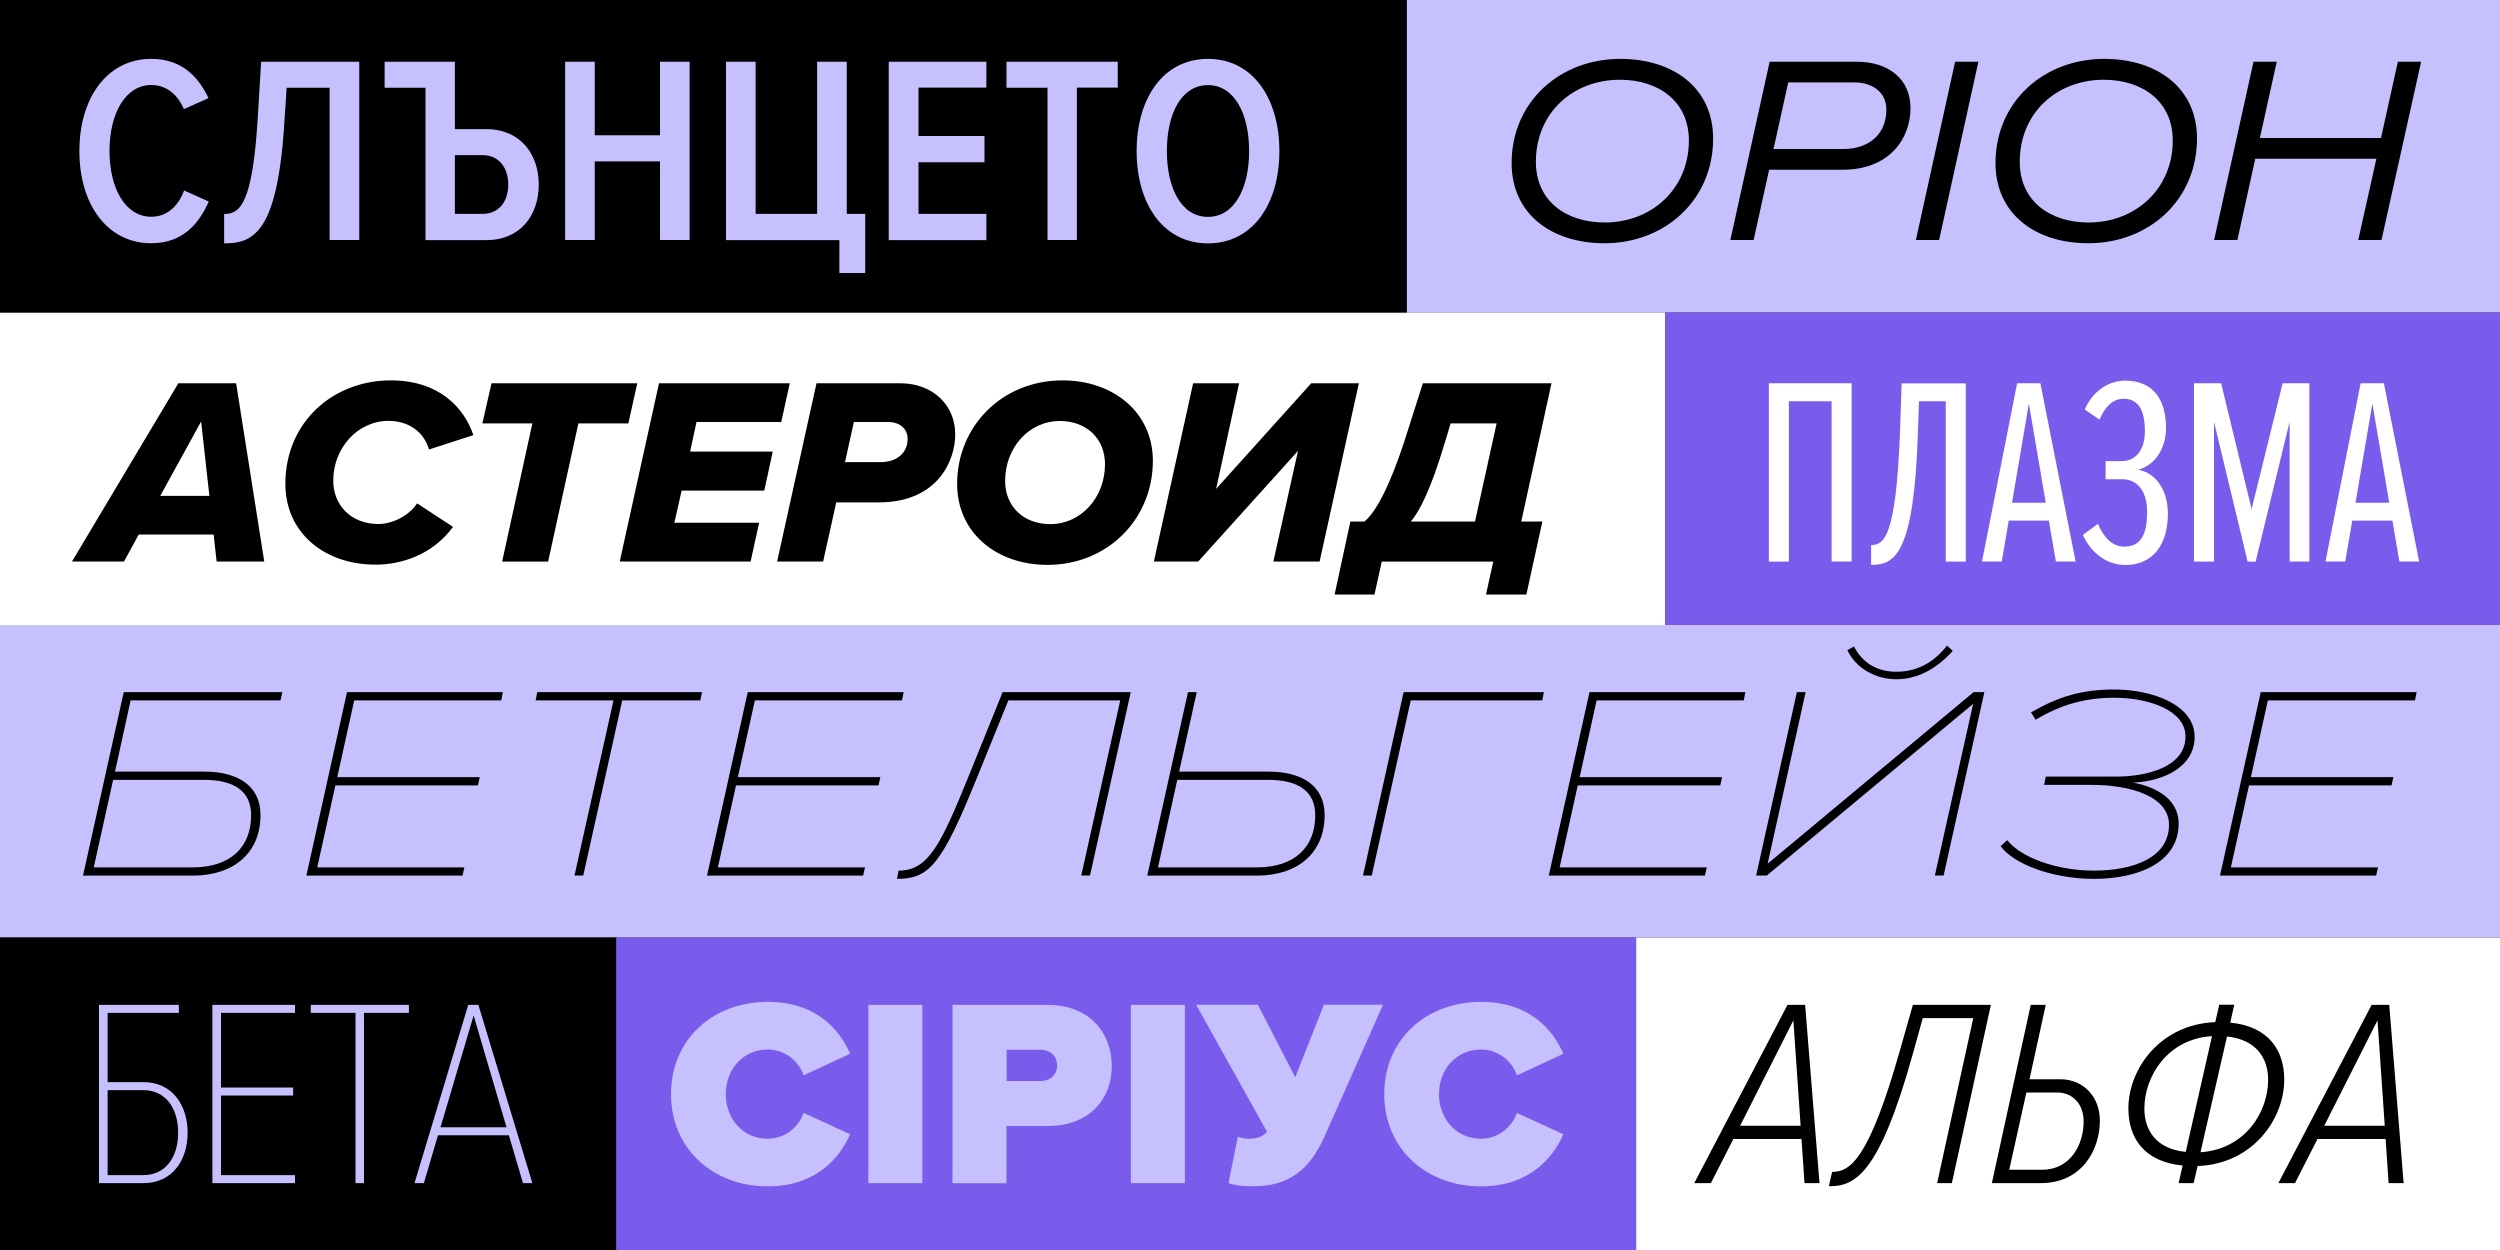
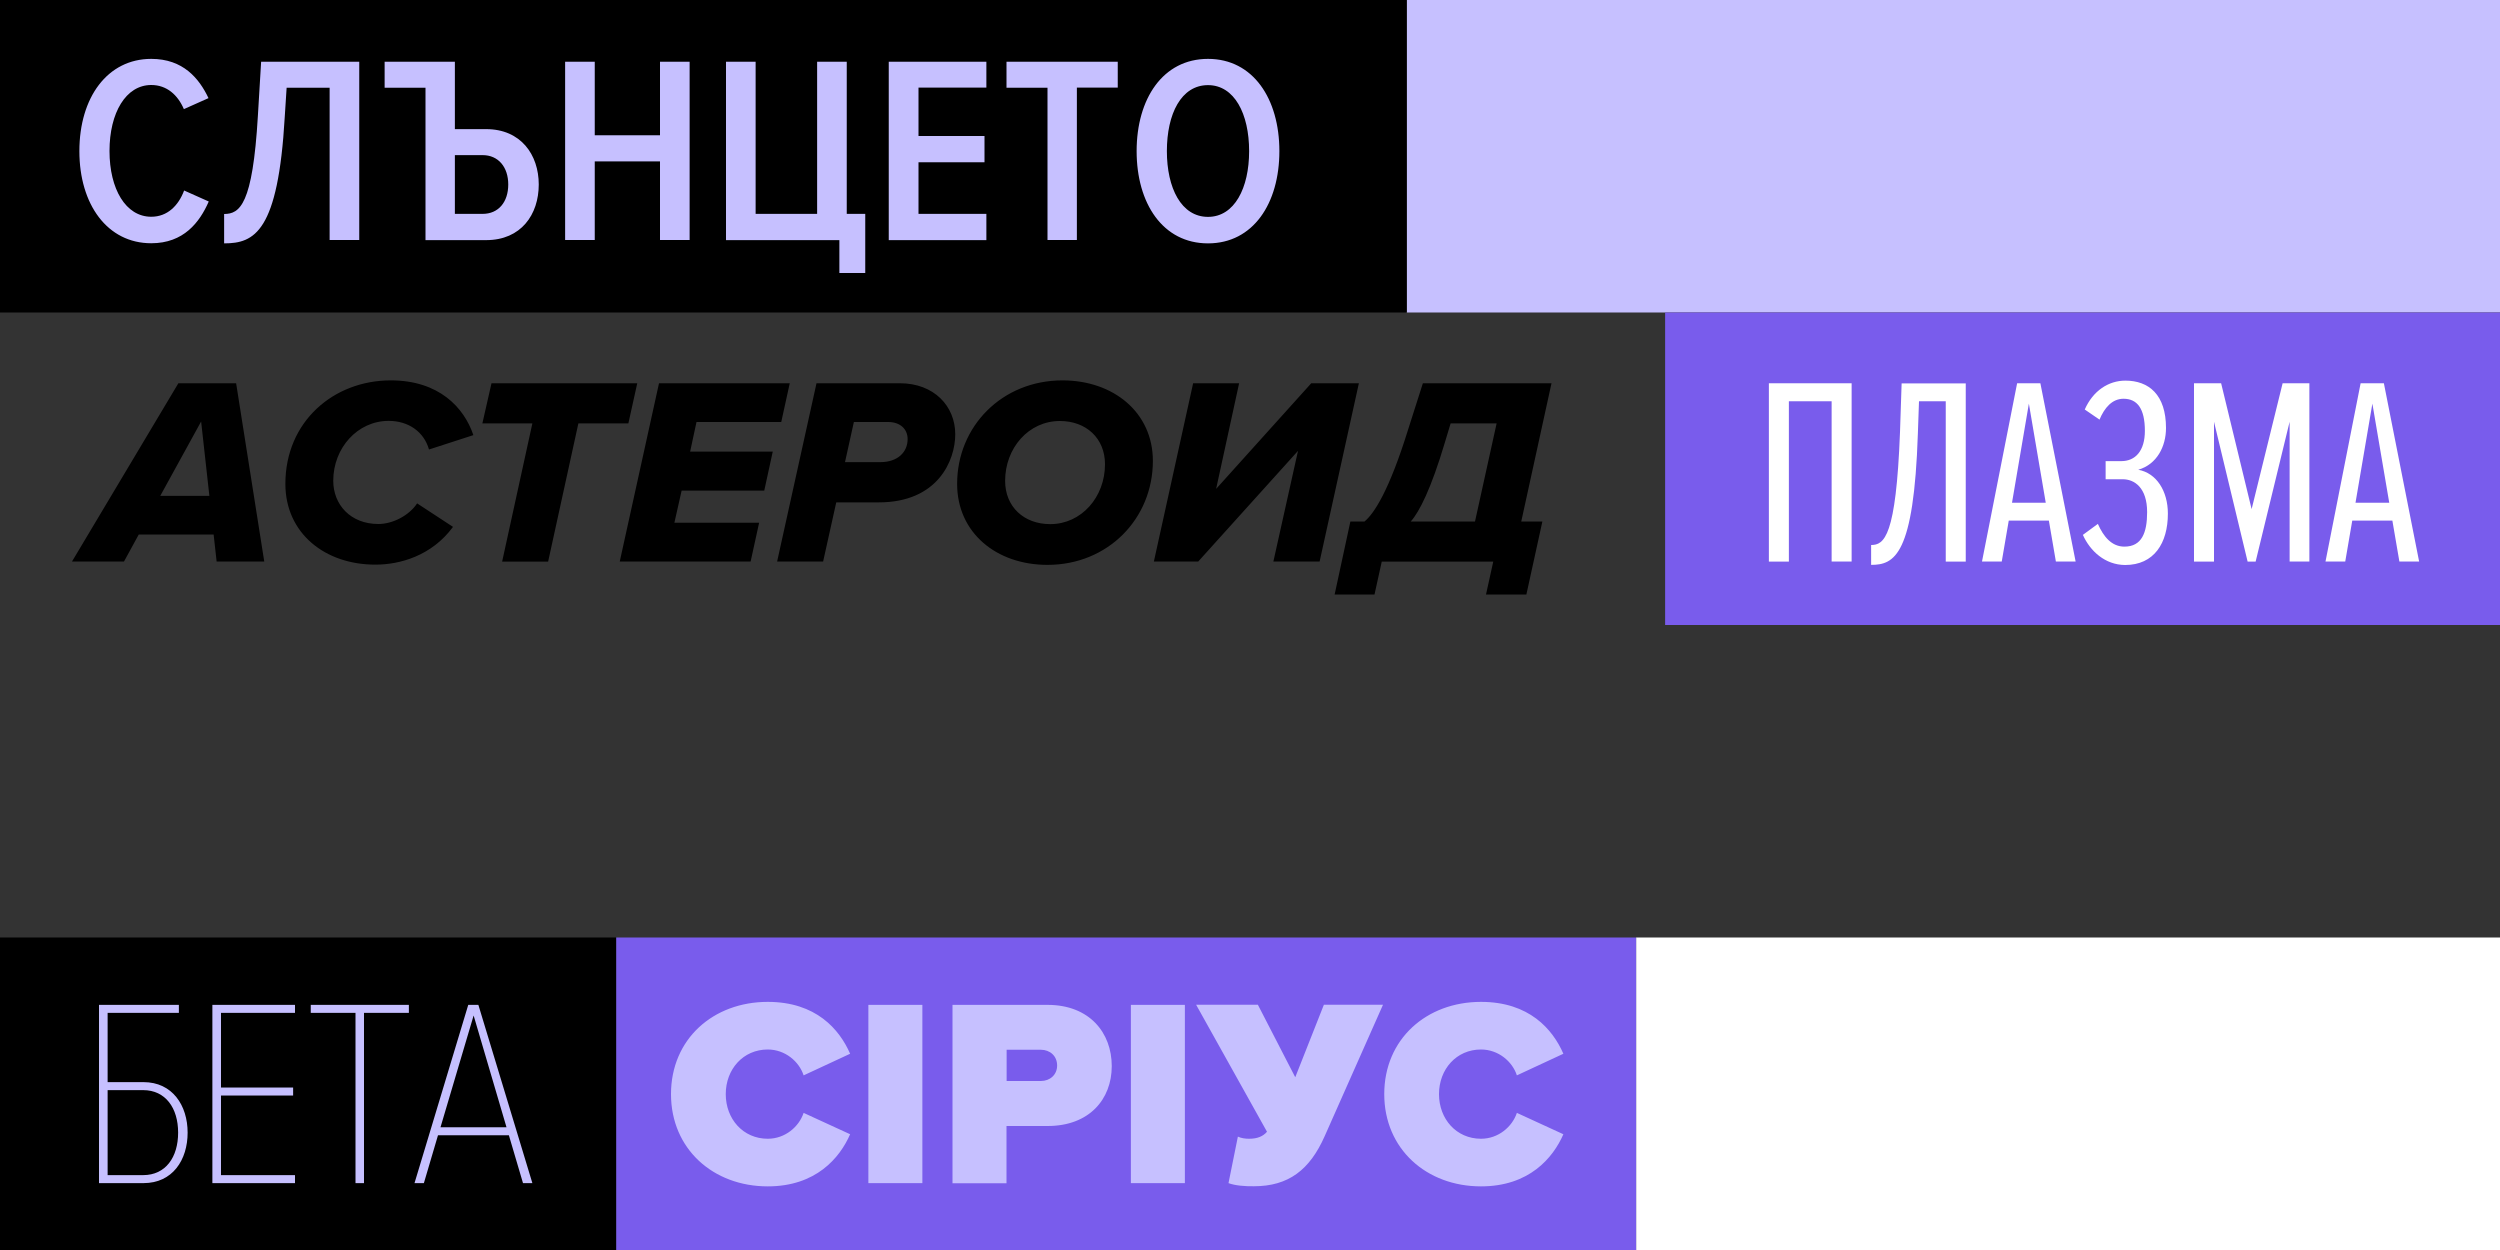
<svg xmlns="http://www.w3.org/2000/svg" xmlns:xlink="http://www.w3.org/1999/xlink" xml:space="preserve" viewBox="0 0 2000 1000">
  <rect x="0" y="0" width="2000" height="1000" fill="#333333" stroke="none" />
  <style>.st10{fill:#fff}.st41{fill:#c6c0ff}.st42{fill:none}</style>
  <g id="Layer_1">
    <path d="M1308.9 750H2000v250h-691.1z" class="st10" />
    <path d="M1125.4 0H2000v250h-874.6z" class="st41" />
-     <path d="M0 250h1332.1v250H0z" class="st10" />
-     <path d="M0 500h2000v250H0z" class="st41" />
    <path d="M0 750h493v250H0zM0 0h1125.4v250H0z" />
    <path d="M1332.1 250H2000v250h-667.9zM493 750h815.9v250H493z" style="fill:#795cec" />
    <path d="M63.5 120.9c0-43 22.5-73.8 57.5-73.8 25.5 0 38.3 15.6 45.8 31.4l-19.7 8.8C142.2 75.9 133.4 68 121 68c-20.3 0-33.4 22.2-33.4 52.8 0 30.4 13 52.6 33.4 52.6 13 0 21.8-9 26.3-21l19.7 8.8c-7.3 16.7-20.1 33.4-46 33.4-35.1 0-57.5-31-57.5-73.7m142.8-28.1 2.6-43.4h78.5V192h-23.7V70.2h-34.4l-1.5 23.3c-5.3 92-24.2 101.2-48.5 101.2v-23.5c12.5-.1 22.8-7.1 27-78.4m134.1-22.6h-32.7V49.4h56.2v53.9h25c27.8 0 42.1 20.5 42.1 44.3 0 24-14.1 44.5-42.1 44.5h-48.5zm23.5 100.9h22.2c12.6 0 20.5-9.4 20.5-23.5 0-13.9-7.9-23.5-20.5-23.5h-22.2zm88.2-121.7h23.7v58.8H528V49.4h23.7V192H528v-62.9h-52.2V192h-23.7zm128.7 142.7V49.4h23.7v121.7h49.2V49.4h23.7v121.7h14.8v47.3h-20.7v-26.3zM711 49.4h78.1v20.7h-54.3v38.7h52.8v21h-52.8v41.3h54.3v21H711zm126.9 20.8h-32.7V49.4h89v20.7h-32.7V192H838V70.2zm71.4 50.7c0-41.9 21-73.8 57.1-73.8s57.1 31.9 57.1 73.8-21 73.8-57.1 73.8-57.1-31.9-57.1-73.8m90 0c0-29.9-11.8-52.8-32.9-52.8-21.4 0-32.9 22.9-32.9 52.8 0 29.5 11.5 52.6 32.9 52.6 21.2 0 32.9-23.1 32.9-52.6" class="st41" />
    <path d="M0 0h2000v1000H0z" class="st42" />
    <path d="M142.7 306.6h46.2l22.5 142.6h-38.1l-2.4-21.6H111l-11.8 21.6H57.6zm24.8 90.1-6.6-59.5-32.7 59.5zm60.8-9.6c0-49.8 38.5-82.8 84.3-82.8 38.5 0 58.6 21.6 66.1 43.8l-35.5 11.5c-4.1-14.3-16.5-22.9-32.3-22.9-24.8 0-44.3 21.6-44.3 47.9 0 19.2 13.9 34.6 36.1 34.6 11.5 0 24.6-6.8 31-16.5l28.7 18.8c-17.1 23.3-42.8 30.2-61.8 30.2-40.3.2-72.3-24.9-72.3-64.6m197.6-48.4h-40l7.3-32.1h116.6l-7.1 32.1h-40l-24.2 110.6h-36.8zm101.3-32.1h104.6l-6.8 31h-67.8l-5.1 23.7h66.1l-6.8 31.2h-66.1l-5.8 25.7h67.8l-6.8 31H495.8zm126 0h66.7c27.4 0 44.3 18.4 44.3 40.8 0 21-13.9 54.5-61.2 54.5h-34l-10.5 47.3h-36.8zm72.9 44.7c0-8.1-6-13.7-15.6-13.7h-27.4l-7.1 32.1h28.4c13.6 0 21.7-7.9 21.7-18.4m39.6 35.8c0-46 35.9-82.8 84.3-82.8 40.8 0 72.3 25.7 72.3 64.4 0 46.2-35.9 83.2-84.3 83.2-40.9 0-72.3-25.7-72.3-64.8M884 371.4c0-20.7-15-34.6-36.1-34.6-25 0-43.8 21.6-43.8 47.9 0 20.7 15 34.6 36.1 34.6 24.9 0 43.8-21.6 43.8-47.9m70.5-64.8h36.8l-18.4 84.5 76.1-84.5h38.1l-31.4 142.6h-37l19.7-88.5-79.8 88.5h-35.5zm125.8 110.6h11.3c7.5-6.2 19.5-24 34.9-73.6l11.8-37h102.9L1217 417.2h16.9l-12.8 58.4h-32.3l5.8-26.3h-89.2l-5.8 26.3h-31.9zm99.7 0 17.3-78.5h-36.8l-4.7 15.6c-10.9 36.6-20.3 55.2-27.2 62.9z" />
    <path d="M143.2 810.3H86.1v55.4h28.7c23.1 0 35.3 18.6 35.3 40.4s-12 40.4-35.3 40.4H79.2V803.9h63.9v6.4zM86.1 940.1h28.4c18 0 28-14.3 28-34s-10.1-34-28-34H86.1zm83.8-136.2H236v6.4h-59.2V870h57.7v6.4h-57.7v63.7H236v6.4h-66.1zm114.4 6.4h-35.7v-6.4h78.5v6.4h-35.9v136.2h-6.8V810.3zm90.3-6.4h8.1l43.2 142.6h-7.5l-11.3-38.3h-56.7l-11.3 38.3h-7.5zm30.6 97.9-26.3-89.4-26.5 89.4z" class="st41" />
    <path d="M0 0h2000v1000H0z" class="st42" />
    <path d="M1415 306.6h66.3v142.6h-16V321h-34.2v128.3h-16V306.6zm105 39.2 1.3-39.1h51.3v142.6h-16V321h-21.4l-.9 25.7c-3.2 97.3-18.6 105.2-37.4 105.2V436c10.5 0 19.9-6.6 23.1-90.2m93.7-39.2h18.6l28.2 142.6h-15.8l-5.6-32.7H1607l-5.6 32.7h-15.8zm22.9 95.6-13.5-79.3-13.5 79.3zm29.7 25.7 12-8.8c4.5 10.3 11.1 18.2 21.2 18.2 13.9 0 18.2-11.1 18.2-27.6 0-19.5-10.1-26.3-19.5-26.3h-13.7v-14.5h12.6c11.1 0 18.8-8.1 18.8-24.2 0-18-6.2-25.7-17.1-25.7-9 0-15.2 7.1-19.2 16.7l-11.8-8.1c6.6-15 19-23.1 32.5-23.1 18.8 0 32.5 11.3 32.5 37.9 0 14.8-7.3 29.1-22.2 33.4 14.5 2.6 23.7 16.9 23.7 35.1 0 23.7-11.1 41.1-34.2 41.1-16-.1-28-11.1-33.8-24.1m88.8-121.3h21.8l24.4 100.7 24.8-100.7h21.4v142.6h-15.8V337.4l-27.2 111.9h-6.4l-26.9-111.9v111.9h-16V306.6zm133.4 0h18.6l28.2 142.6h-15.8l-5.6-32.7h-32.1l-5.6 32.7h-15.8zm22.9 95.6-13.5-79.3-13.5 79.3z" class="st10" />
-     <path d="M1430 803.9h14.1l11.5 142.6h-12l-2.4-35.3h-54.5l-18 35.3h-13.3zm10.5 96.7-5.8-84.3-42.6 84.3zm79.1-59.1 10.7-37.6h62.4l-31.2 142.6h-11.8l28.9-132h-40.4l-7.7 27.8c-27.4 98.4-46.8 106.7-67.4 106.7l2.6-11.5c14.5.1 29.5-10.4 53.9-96m105-37.6h12l-13 59.5h24.6c18.8 0 31.7 14.3 31.7 33.1 0 23.5-14.5 50-47.3 50h-39.1zm42.3 93.2c0-13.9-8.8-23.1-21.2-23.1h-24.6l-13.7 61.8h26.1c22.5.1 33.4-19.6 33.4-38.7m79.2 35.3c-31-3-43.4-22.2-43.4-45.6 0-31.7 25.5-67.4 69.5-69.1l3.2-13.9h12l-3.2 14.3c31 3 43.2 22.5 43.2 45.6 0 31.7-25.5 67.6-69.3 69.1l-3.2 13.7h-12zm2.5-10.9 21-92.6c-35.3 2.1-54.1 31.9-54.1 58 0 17.3 9.4 32.3 33.1 34.6m65.9-57.7c0-17.3-9.4-32.1-32.9-34.6l-21.2 92.6c35.5-2.4 54.1-31.9 54.1-58m82.8-59.9h14.1l11.5 142.6h-12l-2.4-35.3H1854l-18 35.3h-13.3zm10.5 96.7-5.8-84.3-42.6 84.3zm-698.5-770.1c0-49.2 38.7-83.4 87-83.4 42.1 0 74.2 23.1 74.2 63.7 0 49-38.3 83.8-87 83.8-42.1 0-74.2-23.3-74.2-64.1m141.8-18.2c0-31-24-48.5-55.2-48.5-37.4 0-67.2 26.3-67.2 65.7 0 31.2 24 48.5 55.2 48.5 37-.1 67.2-26.4 67.2-65.7m64.6-62.9h69.9c25.9 0 42.8 14.5 42.8 37 0 24.6-16.9 49.4-54.3 49.4h-58.8l-12.4 56.2h-18.6zm93.4 38.3c0-13.3-10.3-21.8-25.9-21.8h-52.6l-11.8 53.3h55.8c22.1-.1 34.5-13.1 34.5-31.5m55-38.3h18.6L1551.3 192h-18.6zm32.3 81.1c0-49.2 38.7-83.4 87-83.4 42.1 0 74.2 23.1 74.2 63.7 0 49-38.3 83.8-87 83.8-42.1 0-74.2-23.3-74.2-64.1m141.8-18.2c0-31-24-48.5-55.2-48.5-37.4 0-67.2 26.3-67.2 65.7 0 31.2 24 48.5 55.2 48.5 37-.1 67.2-26.4 67.2-65.7m64.6-62.9h18.6l-13.5 61h96.9l13.5-61h18.6L1905.2 192h-18.6l14.5-65h-96.9l-14.3 65h-18.6z" />
    <path d="M0 0h2000v1000H0z" class="st42" />
-     <path d="M0 0h2000v1000H0z" class="st42" />
-     <path d="M224.4 560.3H104.5l-12.5 57h71.5c26.4 0 44.9 11 44.9 34.8 0 30.1-21.3 48.4-54.3 48.4H66.4L99 553.7h126.9zM75 693.9h79c30.4 0 46.9-16.1 46.9-41.8 0-19.1-13.6-28.2-37.4-28.2h-73zm202.6-140.2h124.7l-1.3 6.6H283.4l-13.6 61.4h114l-1.5 6.6h-114l-14.5 65.6h117.7l-1.5 6.6H245.1zm213.2 6.6h-62.3l1.3-6.6h131.8l-1.3 6.6h-62.5l-31.2 140.1h-7zm107.4-6.6h124.7l-1.3 6.6H603.9l-13.6 61.4h114l-1.5 6.6h-114l-14.5 65.6H692l-1.5 6.6H565.6zm177.3 65.8 26.6-65.8h102.5L872 700.4h-7l31.2-140.1h-89.5l-24.4 60.1c-28.6 70.8-38.5 82.7-64.7 82.7l1.3-6.6c24 0 33.9-21.1 56.6-77m174.9-65.8h7l-14.1 63.6h71.5c26.4 0 44.9 11 44.9 34.8 0 30.1-21.3 48.4-54.3 48.4h-87.6zm101.8 98.4c0-19.1-13.6-28.2-37.4-28.2h-73l-15.4 70h79c30.3 0 46.8-16.1 46.8-41.8m70.7-98.4h112.2l-1.3 6.6h-105.2l-31.2 140.1h-7zm148.7 0h124.7l-1.3 6.6h-117.7l-13.6 61.4h114l-1.5 6.6h-114l-14.5 65.6h117.7l-1.5 6.6H1239zm165.9 0h7L1414.1 691l164.8-137.3h8.6l-32.6 146.7h-7l30.6-137.3-165 137.3h-8.6zm40.4-33.6 5.3-2.9c6.4 12.5 17.8 20.2 33.9 20.2 15.8 0 29.5-6.8 40.5-20.9l4.6 4.2c-12.5 13.9-27.7 22.7-45.1 22.7-16.9 0-32.6-9-39.2-23.3m122.6 156.8 5.3-4.8c10.3 13.4 38.7 24.4 69.3 24.4 31.5 0 60.1-10.3 60.1-36.7 0-22.4-30.1-31.9-61.8-31.9h-38.1l1.3-6.6h55.7c26.2 0 56.1-8.1 56.1-32.1 0-20.7-28.8-31-57-31-22.7 0-42 5.1-62.9 17.6l-3.7-5.9c22.2-12.8 40.9-18.3 66.7-18.3 30.4 0 64.2 12.3 64.2 37.8 0 24.2-24.9 35.6-49.1 36.7 14.3 2.6 36.3 11 36.3 32.8 0 31-32.1 44.2-67.8 44.2-33.5 0-64.5-12.1-74.6-26.2m208.1-123.2h124.7l-1.3 6.6h-117.7l-13.6 61.4h114l-1.5 6.6h-114l-14.5 65.6h117.7l-1.5 6.6H1776z" />
    <path d="M536.8 875.3c0-44.1 33.8-73.8 77.4-73.8 38.5 0 57.3 21.8 65.9 41.5l-37.2 17.3c-3.6-11.1-14.8-20.7-28.7-20.7-19.7 0-33.6 15.8-33.6 35.7s13.9 35.7 33.6 35.7c13.9 0 25-9.6 28.7-20.7l37.2 17.1c-8.3 19-27.4 41.7-65.9 41.7-43.6 0-77.4-29.9-77.4-73.8m157.9-71.4h43.2v142.6h-43.2zm67.3 0h76.1c33.4 0 51.3 22.2 51.3 49 0 26.5-18 47.9-51.3 47.9h-32.9v45.8H762zm83.7 48.5c0-7.7-5.8-12.6-13-12.6h-27.4v25h27.4c7.2 0 13-4.9 13-12.4m59-48.5h43.2v142.6h-43.2zm78.1 142.6 7.5-37.2c2.8 1.3 6 1.7 9 1.7 6.6 0 11.1-1.9 14.3-5.6l-56.7-101.6h49.4l29.9 58 22.9-58h47.3l-46.6 105c-12 27.2-29.1 40.2-56.7 40.2-7.1.1-15-.5-20.3-2.5m124.6-71.2c0-44.1 33.8-73.8 77.4-73.8 38.5 0 57.3 21.8 65.9 41.5l-37.2 17.3c-3.6-11.1-14.8-20.7-28.7-20.7-19.7 0-33.6 15.8-33.6 35.7s13.9 35.7 33.6 35.7c13.9 0 25-9.6 28.7-20.7l37.2 17.1c-8.3 19-27.4 41.7-65.9 41.7-43.6 0-77.4-29.9-77.4-73.8" class="st41" />
    <defs>
      <path id="SVGID_00000017515002732384800690000018356871834489994163_" d="M2212.3 1208.7H3218v1000H2212.3z" />
    </defs>
    <clipPath id="SVGID_00000034798328287646416180000009882748403118028219_">
      <use xlink:href="#SVGID_00000017515002732384800690000018356871834489994163_" style="overflow:visible" />
    </clipPath>
  </g>
</svg>